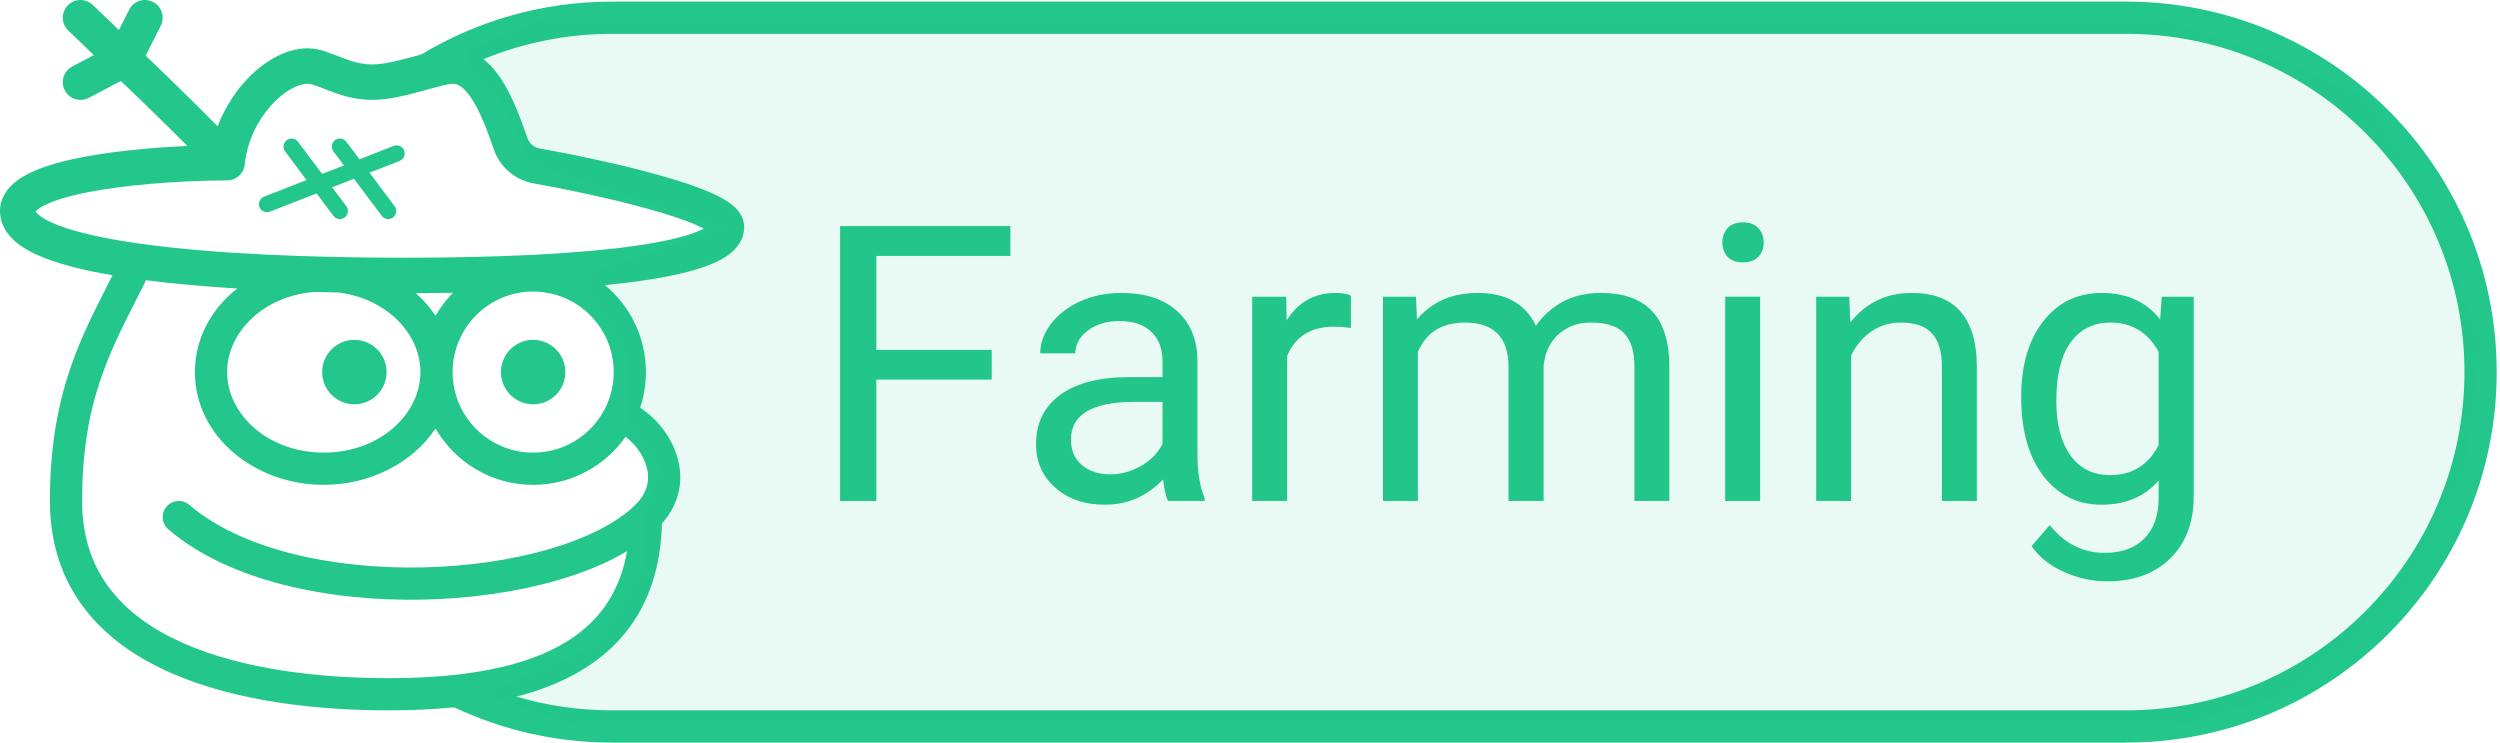
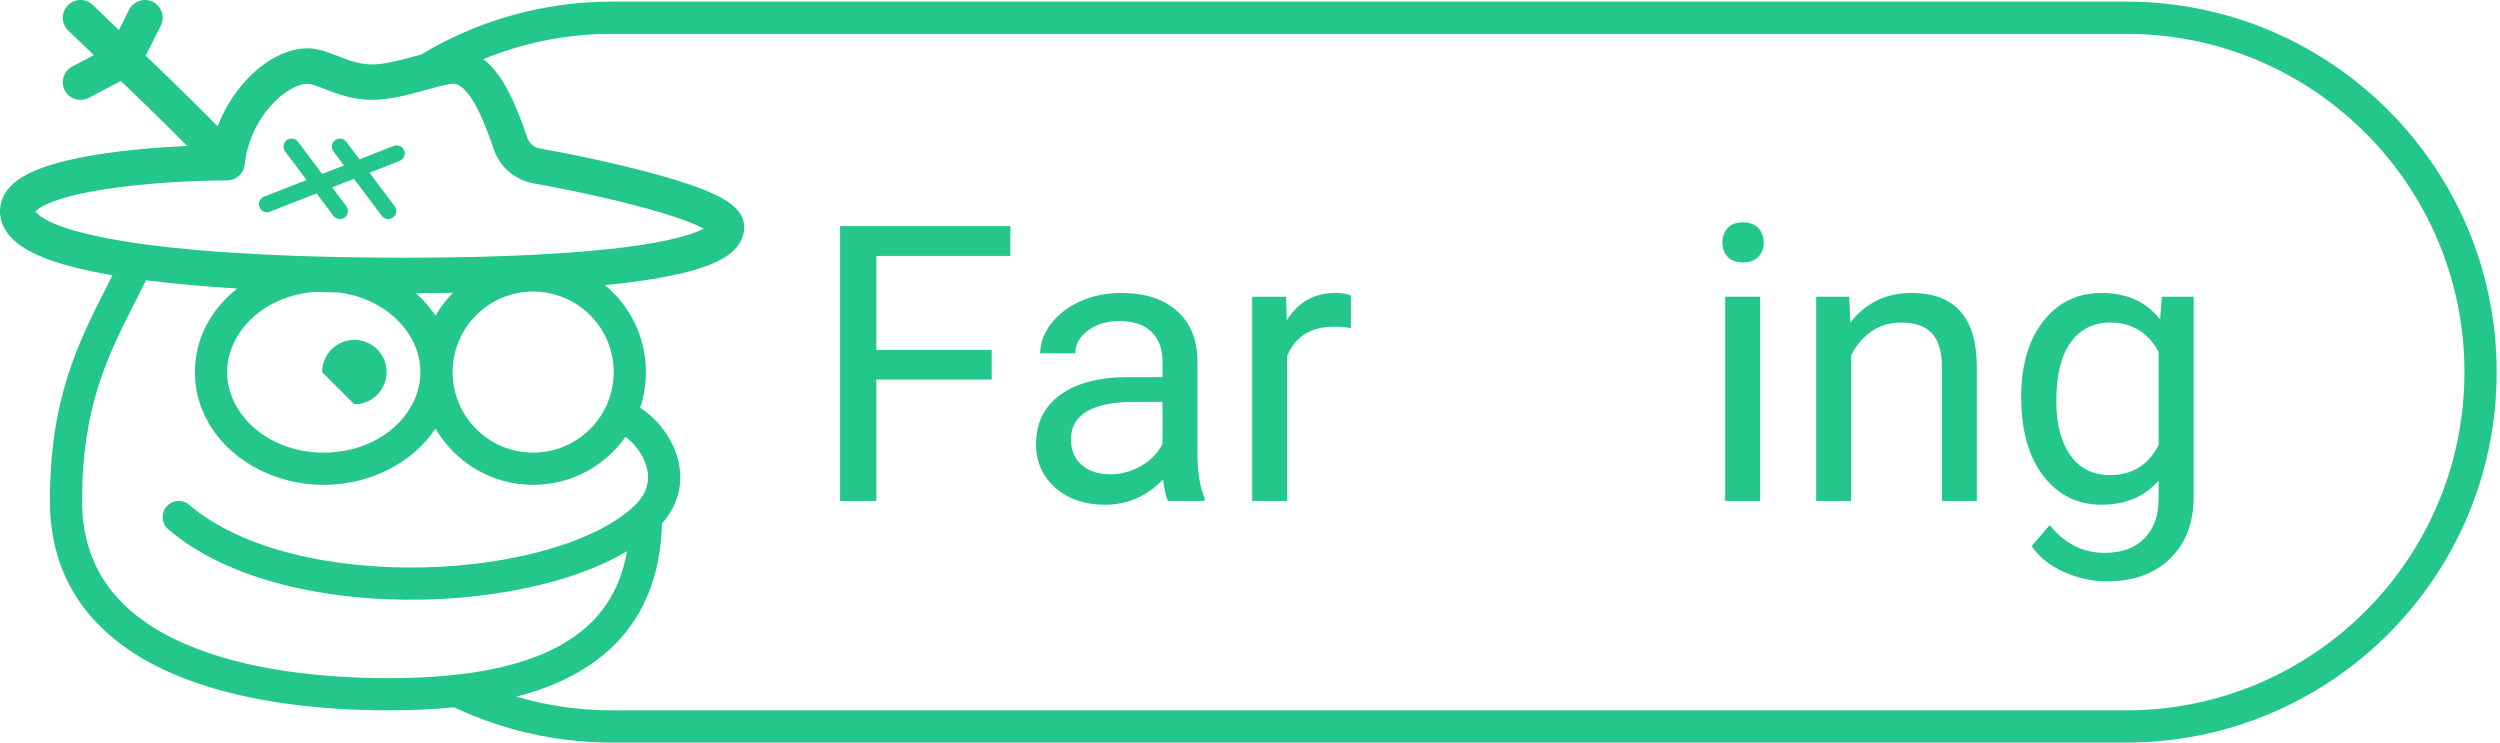
<svg xmlns="http://www.w3.org/2000/svg" width="101" height="30" viewBox="0 0 101 30" fill="none">
  <path d="M69.698 20.239H71.109V11.987H69.698V20.239Z" fill="#23C68B" />
  <path d="M69.584 9.799C69.584 9.57 69.653 9.377 69.79 9.219C69.932 9.062 70.141 8.983 70.415 8.983C70.69 8.983 70.898 9.062 71.041 9.219C71.183 9.377 71.254 9.57 71.254 9.799C71.254 10.027 71.183 10.218 71.041 10.371C70.898 10.523 70.69 10.6 70.415 10.6C70.141 10.6 69.932 10.523 69.79 10.371C69.653 10.218 69.584 10.027 69.584 9.799Z" fill="#23C68B" />
  <path d="M40.064 15.335H35.404V20.239H33.94V9.135H40.819V10.34H35.404V14.138H40.064V15.335Z" fill="#23C68B" />
  <path fill-rule="evenodd" clip-rule="evenodd" d="M46.988 19.369C47.039 19.786 47.105 20.076 47.187 20.239H48.666V20.117C48.473 19.669 48.376 19.067 48.376 18.309V14.512C48.356 13.678 48.076 13.025 47.537 12.552C46.998 12.074 46.254 11.835 45.303 11.835C44.703 11.835 44.151 11.947 43.648 12.17C43.15 12.394 42.753 12.699 42.459 13.086C42.169 13.467 42.024 13.863 42.024 14.275H43.442C43.442 13.914 43.613 13.607 43.953 13.352C44.294 13.098 44.716 12.971 45.219 12.971C45.794 12.971 46.228 13.119 46.523 13.414C46.818 13.703 46.965 14.095 46.965 14.588V15.236H45.593C44.408 15.236 43.488 15.475 42.832 15.953C42.181 16.426 41.856 17.092 41.856 17.951C41.856 18.658 42.115 19.242 42.634 19.705C43.158 20.163 43.826 20.391 44.639 20.391C45.55 20.391 46.333 20.051 46.988 19.369ZM46.104 18.82C45.707 19.049 45.288 19.163 44.845 19.163C44.383 19.163 44.004 19.039 43.709 18.79C43.414 18.541 43.267 18.195 43.267 17.753C43.267 16.741 44.131 16.235 45.86 16.235H46.965V17.928C46.788 18.294 46.5 18.591 46.104 18.82Z" fill="#23C68B" />
  <path d="M53.882 13.2C54.131 13.2 54.363 13.218 54.576 13.253V11.942C54.434 11.87 54.225 11.835 53.951 11.835C53.102 11.835 52.446 12.204 51.983 12.941L51.961 11.987H50.588V20.239H51.999V14.382C52.329 13.594 52.957 13.2 53.882 13.2Z" fill="#23C68B" />
-   <path d="M57.245 12.902L57.207 11.987H55.873V20.239H57.283V14.214C57.624 13.426 58.257 13.032 59.182 13.032C60.357 13.032 60.944 13.632 60.944 14.832V20.239H62.362V14.763C62.418 14.235 62.619 13.815 62.965 13.505C63.31 13.19 63.745 13.032 64.269 13.032C64.904 13.032 65.357 13.18 65.626 13.475C65.896 13.764 66.03 14.204 66.03 14.794V20.239H67.441V14.71C67.411 12.793 66.49 11.835 64.681 11.835C64.081 11.835 63.56 11.957 63.117 12.201C62.68 12.445 62.324 12.765 62.05 13.162C61.633 12.277 60.847 11.835 59.693 11.835C58.666 11.835 57.85 12.191 57.245 12.902Z" fill="#23C68B" />
  <path d="M74.709 11.987L74.755 13.025C75.385 12.231 76.209 11.835 77.225 11.835C78.969 11.835 79.849 12.819 79.864 14.786V20.239H78.453V14.778C78.448 14.184 78.311 13.744 78.041 13.459C77.777 13.175 77.363 13.032 76.798 13.032C76.341 13.032 75.939 13.154 75.593 13.398C75.248 13.642 74.978 13.963 74.785 14.359V20.239H73.374V11.987H74.709Z" fill="#23C68B" />
  <path fill-rule="evenodd" clip-rule="evenodd" d="M81.656 16.044C81.656 14.758 81.954 13.736 82.548 12.979C83.143 12.216 83.931 11.835 84.912 11.835C85.919 11.835 86.704 12.191 87.269 12.902L87.337 11.987H88.626V20.041C88.626 21.108 88.308 21.95 87.673 22.565C87.043 23.18 86.194 23.487 85.126 23.487C84.531 23.487 83.949 23.36 83.38 23.106C82.81 22.852 82.376 22.504 82.076 22.061L82.808 21.215C83.413 21.962 84.152 22.336 85.027 22.336C85.713 22.336 86.247 22.143 86.628 21.756C87.015 21.37 87.208 20.826 87.208 20.124V19.415C86.644 20.066 85.873 20.391 84.897 20.391C83.931 20.391 83.148 20.002 82.548 19.224C81.954 18.447 81.656 17.387 81.656 16.044ZM83.075 16.205C83.075 17.135 83.265 17.867 83.647 18.401C84.028 18.93 84.562 19.194 85.248 19.194C86.138 19.194 86.791 18.79 87.208 17.981V14.214C86.776 13.426 86.127 13.032 85.263 13.032C84.577 13.032 84.04 13.299 83.654 13.833C83.268 14.367 83.075 15.157 83.075 16.205Z" fill="#23C68B" />
-   <path d="M22.841 15.033C22.841 15.751 22.259 16.334 21.54 16.334C20.821 16.334 20.238 15.751 20.238 15.033C20.238 14.314 20.821 13.731 21.54 13.731C22.259 13.731 22.841 14.314 22.841 15.033Z" fill="#23C68B" />
-   <path d="M14.316 16.334C15.035 16.334 15.618 15.751 15.618 15.033C15.618 14.314 15.035 13.731 14.316 13.731C13.598 13.731 13.015 14.314 13.015 15.033C13.015 15.751 13.598 16.334 14.316 16.334Z" fill="#23C68B" />
+   <path d="M14.316 16.334C15.035 16.334 15.618 15.751 15.618 15.033C15.618 14.314 15.035 13.731 14.316 13.731C13.598 13.731 13.015 14.314 13.015 15.033Z" fill="#23C68B" />
  <path d="M12.039 5.727C11.931 5.583 11.727 5.554 11.583 5.662C11.44 5.77 11.411 5.973 11.518 6.117L12.385 7.273L10.666 7.946C10.499 8.012 10.416 8.201 10.482 8.368C10.547 8.535 10.736 8.618 10.903 8.552L12.79 7.814L13.47 8.72C13.578 8.864 13.782 8.893 13.926 8.785C14.07 8.677 14.099 8.474 13.991 8.33L13.419 7.567L14.3 7.223L15.423 8.72C15.531 8.864 15.735 8.893 15.878 8.785C16.022 8.677 16.051 8.474 15.943 8.33L14.928 6.977L16.145 6.5C16.312 6.435 16.395 6.246 16.329 6.079C16.264 5.912 16.075 5.829 15.908 5.894L14.523 6.436L13.991 5.727C13.883 5.583 13.679 5.554 13.536 5.662C13.392 5.77 13.363 5.973 13.47 6.117L13.895 6.683L13.014 7.027L12.039 5.727Z" fill="#23C68B" />
  <path fill-rule="evenodd" clip-rule="evenodd" d="M6.495 1.038C6.673 0.685 6.531 0.254 6.178 0.077C5.825 -0.101 5.394 0.041 5.216 0.394L4.804 1.213L4.651 1.066C4.2 0.636 3.874 0.325 3.759 0.21C3.479 -0.07 3.026 -0.07 2.747 0.21C2.467 0.489 2.467 0.943 2.747 1.222C2.874 1.349 3.225 1.684 3.692 2.131L3.793 2.227L2.92 2.685C2.57 2.869 2.435 3.301 2.619 3.651C2.802 4.001 3.235 4.137 3.585 3.953L4.885 3.272C5.565 3.924 6.307 4.642 6.96 5.289C7.176 5.503 7.379 5.707 7.566 5.896C6.41 5.948 5.064 6.059 3.854 6.257C2.94 6.406 2.058 6.613 1.386 6.905C1.052 7.05 0.726 7.235 0.474 7.479C0.214 7.731 0 8.082 0 8.525C0 9.036 0.263 9.439 0.589 9.731C0.908 10.016 1.332 10.239 1.796 10.422C2.523 10.707 3.464 10.936 4.545 11.121C4.477 11.255 4.409 11.39 4.341 11.523C3.157 13.852 2.016 16.097 2.016 20.238C2.016 22.002 2.536 23.445 3.426 24.601C4.309 25.748 5.531 26.579 6.888 27.179C9.591 28.372 12.951 28.698 15.682 28.698C16.577 28.698 17.474 28.663 18.348 28.576C20.284 29.489 22.447 30 24.728 30H85.899C94.165 30 100.866 23.299 100.866 15.033C100.866 6.767 94.165 0.065 85.899 0.065H24.728C21.909 0.065 19.271 0.845 17.019 2.201C16.973 2.214 16.927 2.227 16.881 2.239C16.803 2.261 16.726 2.282 16.65 2.303C16.048 2.468 15.483 2.603 15.032 2.603C14.59 2.603 14.206 2.48 13.802 2.325C13.754 2.307 13.703 2.287 13.651 2.267C13.498 2.207 13.33 2.141 13.177 2.09C12.963 2.02 12.706 1.952 12.429 1.952C11.489 1.952 10.551 2.551 9.86 3.333C9.427 3.822 9.051 4.425 8.794 5.103C8.541 4.844 8.26 4.562 7.967 4.272C7.31 3.62 6.566 2.901 5.886 2.248L6.495 1.038ZM19.529 2.39C19.828 2.621 20.071 2.92 20.269 3.225C20.694 3.883 21.022 4.745 21.309 5.577C21.383 5.793 21.574 5.957 21.808 5.998C22.992 6.209 24.933 6.603 26.586 7.064C27.409 7.293 28.189 7.546 28.775 7.811C29.064 7.942 29.343 8.091 29.561 8.264C29.745 8.41 30.065 8.714 30.065 9.176C30.065 9.604 29.843 9.936 29.59 10.165C29.343 10.387 29.022 10.557 28.679 10.694C27.989 10.97 27.028 11.183 25.871 11.349C25.428 11.412 24.951 11.469 24.44 11.52C25.451 12.355 26.095 13.619 26.095 15.033C26.095 15.537 26.013 16.022 25.862 16.476C26.478 16.863 27.084 17.57 27.347 18.412C27.618 19.277 27.518 20.278 26.741 21.154C26.705 22.596 26.374 23.806 25.787 24.808C25.163 25.87 24.274 26.659 23.223 27.235C22.506 27.629 21.709 27.925 20.862 28.144C22.087 28.505 23.385 28.698 24.728 28.698H85.899C93.446 28.698 99.564 22.58 99.564 15.033C99.564 7.485 93.446 1.367 85.899 1.367H24.728C22.887 1.367 21.132 1.731 19.529 2.39ZM21.54 19.588C23.083 19.588 24.447 18.82 25.271 17.647C25.608 17.892 25.954 18.318 26.105 18.8C26.262 19.304 26.212 19.87 25.642 20.421C24.906 21.131 23.703 21.743 22.181 22.186C20.672 22.626 18.902 22.883 17.087 22.923C13.422 23.003 9.743 22.193 7.645 20.395C7.372 20.161 6.962 20.193 6.728 20.466C6.494 20.739 6.525 21.149 6.798 21.383C9.256 23.49 13.327 24.307 17.116 24.224C19.028 24.183 20.912 23.911 22.545 23.436C23.576 23.136 24.529 22.748 25.331 22.269C25.204 23.003 24.973 23.623 24.664 24.149C24.178 24.978 23.476 25.613 22.598 26.094C20.817 27.07 18.351 27.397 15.682 27.397C13.017 27.397 9.871 27.073 7.414 25.988C6.192 25.449 5.171 24.734 4.457 23.807C3.75 22.889 3.317 21.728 3.317 20.238C3.317 16.414 4.336 14.407 5.504 12.108C5.619 11.882 5.735 11.653 5.852 11.419C5.868 11.387 5.881 11.354 5.891 11.32C7.014 11.464 8.261 11.575 9.584 11.656C8.544 12.475 7.874 13.663 7.874 15.033C7.874 17.639 10.303 19.588 13.08 19.588C14.959 19.588 16.679 18.695 17.595 17.311C18.382 18.672 19.854 19.588 21.54 19.588ZM21.54 18.286C19.743 18.286 18.286 16.829 18.286 15.033C18.286 13.236 19.743 11.779 21.54 11.779C23.337 11.779 24.794 13.236 24.794 15.033C24.794 16.829 23.337 18.286 21.54 18.286ZM16.8 11.843C17.106 12.114 17.373 12.42 17.595 12.754C17.79 12.416 18.028 12.105 18.301 11.829C17.812 11.837 17.312 11.841 16.8 11.843ZM13.694 11.818C15.628 12.069 16.985 13.485 16.985 15.033C16.985 16.739 15.334 18.286 13.08 18.286C10.826 18.286 9.176 16.739 9.176 15.033C9.176 13.424 10.642 11.957 12.698 11.794C13.028 11.803 13.361 11.811 13.694 11.818ZM9.888 6.644C9.98 5.725 10.397 4.886 10.932 4.281C11.488 3.653 12.068 3.384 12.429 3.384C12.483 3.384 12.572 3.398 12.728 3.45C12.841 3.487 12.954 3.531 13.092 3.586C13.152 3.609 13.217 3.634 13.289 3.662C13.732 3.832 14.318 4.035 15.032 4.035C15.703 4.035 16.445 3.844 17.029 3.684C17.118 3.659 17.204 3.636 17.286 3.613C17.488 3.557 17.669 3.506 17.836 3.465C18.082 3.405 18.221 3.384 18.286 3.384C18.488 3.384 18.742 3.502 19.067 4.003C19.387 4.499 19.667 5.209 19.955 6.044C20.202 6.76 20.821 7.277 21.557 7.408C22.716 7.614 24.608 7.999 26.202 8.443C27.003 8.666 27.7 8.896 28.186 9.116C28.28 9.158 28.362 9.198 28.43 9.235C28.356 9.275 28.263 9.319 28.148 9.365C27.617 9.577 26.789 9.771 25.669 9.931C23.441 10.25 20.226 10.412 16.334 10.412C12.442 10.412 8.575 10.25 5.695 9.85C4.248 9.649 3.094 9.393 2.32 9.089C1.93 8.936 1.683 8.788 1.544 8.664C1.478 8.604 1.449 8.562 1.438 8.541C1.445 8.533 1.456 8.521 1.471 8.507C1.549 8.43 1.702 8.329 1.957 8.218C2.465 7.997 3.209 7.813 4.085 7.67C5.824 7.385 7.898 7.289 9.176 7.289C9.543 7.289 9.851 7.01 9.888 6.644ZM28.712 9.424L28.714 9.425C28.714 9.425 28.711 9.421 28.703 9.413C28.707 9.418 28.71 9.422 28.712 9.424Z" fill="#23C68B" />
-   <path d="M24.078 26.096L19.523 28.048L23.427 29.349H87.852L92.407 28.048L96.962 24.143L99.565 18.937L100.216 13.731L98.264 8.525L95.661 3.97L91.105 2.018L87.201 0.716H22.126L18.872 2.018V2.668L20.174 3.97L21.475 6.573L29.284 9.176L23.427 11.128L25.38 14.382V16.985L26.681 18.937L26.03 20.89V22.842L24.078 26.096Z" fill="#23C68B" fill-opacity="0.1" />
</svg>